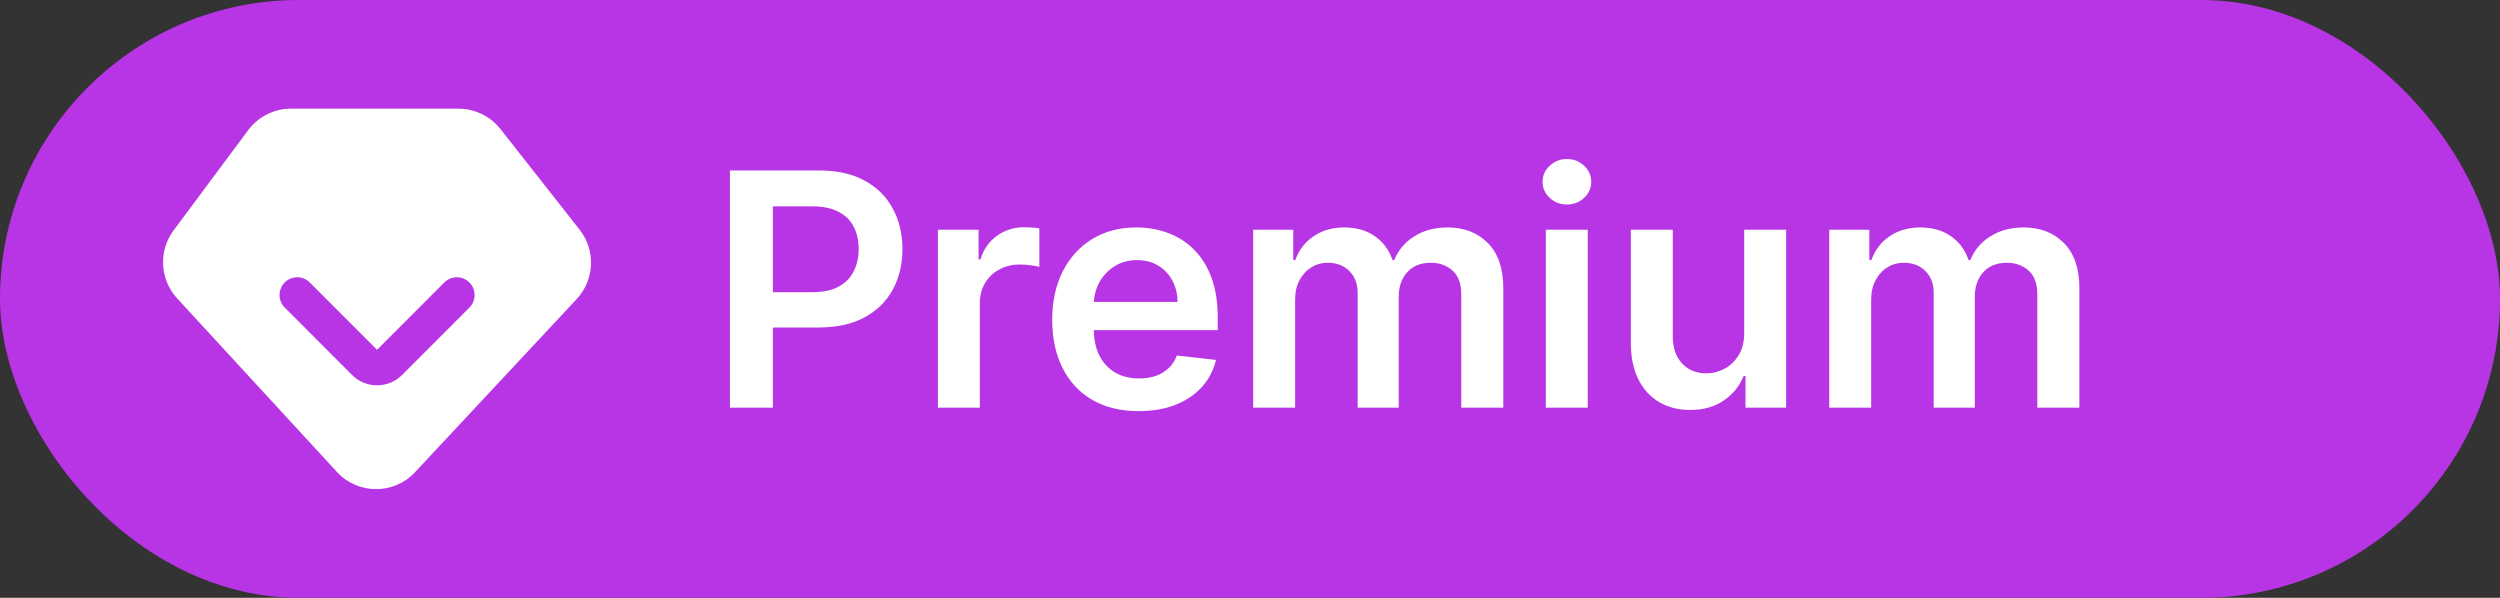
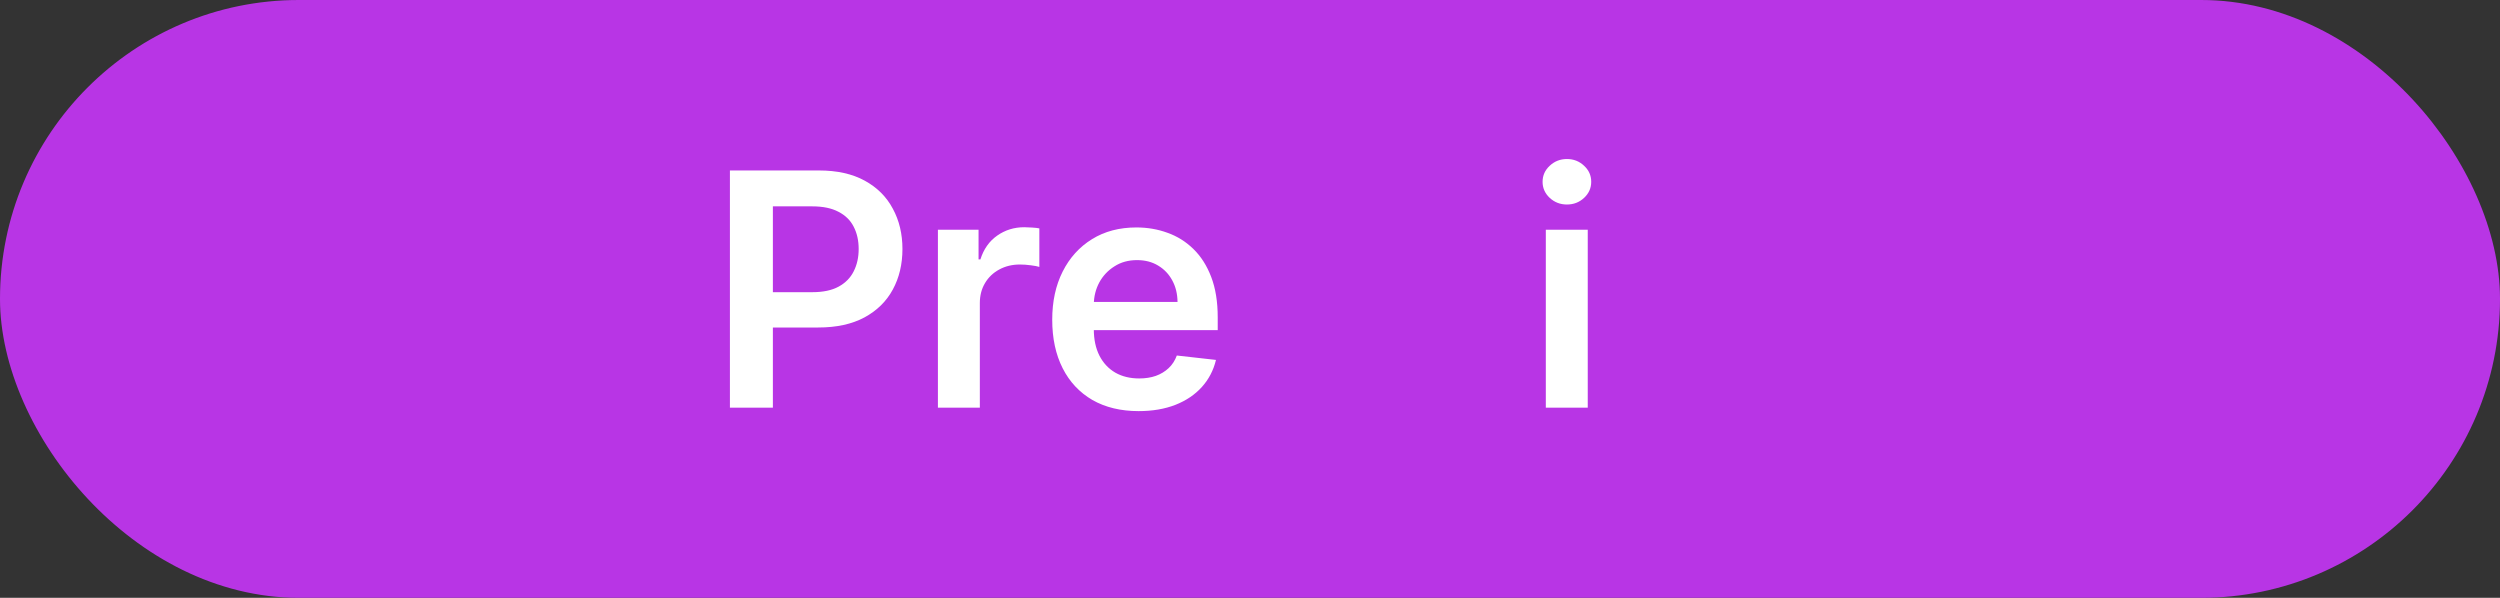
<svg xmlns="http://www.w3.org/2000/svg" width="92" height="22" viewBox="0 0 92 22" fill="none">
  <rect x="0" y="0" width="92" height="22" fill="#333333" stroke="none" />
  <rect width="92" height="22" rx="11" fill="#B835E5" />
-   <path fill-rule="evenodd" clip-rule="evenodd" d="M10.705 4C10.086 4 9.503 4.293 9.133 4.79L6.389 8.477C5.825 9.234 5.88 10.286 6.519 10.981L12.399 17.368C13.172 18.207 14.494 18.211 15.272 17.378L21.221 11.007C21.883 10.298 21.929 9.212 21.329 8.451L18.416 4.748C18.044 4.276 17.477 4 16.876 4H10.705ZM11.401 10.395C11.147 10.139 10.733 10.139 10.479 10.395C10.224 10.65 10.224 11.063 10.479 11.319L12.954 13.797C13.463 14.307 14.289 14.307 14.799 13.797L17.274 11.319C17.529 11.063 17.529 10.65 17.274 10.395C17.019 10.139 16.606 10.139 16.351 10.395L13.876 12.873L11.401 10.395Z" fill="white" />
  <path d="M26.861 15.001V6.273H30.134C30.804 6.273 31.366 6.398 31.821 6.648C32.278 6.898 32.624 7.242 32.856 7.68C33.092 8.114 33.21 8.609 33.21 9.163C33.21 9.722 33.092 10.22 32.856 10.654C32.621 11.089 32.273 11.431 31.812 11.681C31.352 11.928 30.785 12.052 30.112 12.052H27.943V10.752H29.899C30.291 10.752 30.612 10.684 30.862 10.548C31.112 10.411 31.297 10.224 31.416 9.985C31.538 9.746 31.599 9.472 31.599 9.163C31.599 8.853 31.538 8.58 31.416 8.344C31.297 8.109 31.111 7.925 30.858 7.795C30.608 7.661 30.285 7.594 29.891 7.594H28.442V15.001H26.861Z" fill="white" />
  <path d="M34.515 15.001V8.455H36.011V9.546H36.079C36.199 9.168 36.403 8.877 36.693 8.673C36.986 8.465 37.319 8.362 37.694 8.362C37.779 8.362 37.875 8.366 37.98 8.374C38.088 8.38 38.177 8.39 38.248 8.404V9.823C38.183 9.8 38.079 9.781 37.937 9.763C37.798 9.744 37.663 9.734 37.532 9.734C37.251 9.734 36.998 9.795 36.774 9.917C36.552 10.036 36.377 10.202 36.25 10.415C36.122 10.629 36.058 10.874 36.058 11.153V15.001H34.515Z" fill="white" />
  <path d="M41.901 15.129C41.245 15.129 40.678 14.992 40.201 14.72C39.727 14.444 39.361 14.055 39.106 13.552C38.85 13.046 38.722 12.451 38.722 11.766C38.722 11.093 38.85 10.502 39.106 9.994C39.364 9.482 39.725 9.085 40.188 8.8C40.651 8.513 41.195 8.37 41.82 8.37C42.224 8.37 42.604 8.435 42.962 8.566C43.323 8.694 43.641 8.893 43.917 9.163C44.195 9.433 44.414 9.776 44.573 10.194C44.732 10.609 44.812 11.103 44.812 11.677V12.15H39.447V11.11H43.333C43.33 10.815 43.266 10.552 43.141 10.322C43.016 10.089 42.842 9.906 42.617 9.772C42.396 9.638 42.137 9.572 41.842 9.572C41.526 9.572 41.249 9.648 41.011 9.802C40.772 9.952 40.586 10.151 40.452 10.398C40.322 10.643 40.255 10.911 40.252 11.204V12.111C40.252 12.492 40.322 12.819 40.461 13.092C40.6 13.361 40.795 13.569 41.045 13.714C41.295 13.856 41.587 13.927 41.923 13.927C42.147 13.927 42.35 13.896 42.532 13.833C42.714 13.768 42.871 13.673 43.005 13.548C43.139 13.423 43.239 13.268 43.307 13.083L44.748 13.245C44.657 13.626 44.484 13.958 44.228 14.242C43.975 14.523 43.651 14.742 43.256 14.898C42.861 15.052 42.41 15.129 41.901 15.129Z" fill="white" />
-   <path d="M46.117 15.001V8.455H47.591V9.567H47.668C47.804 9.192 48.03 8.9 48.346 8.69C48.661 8.477 49.037 8.37 49.475 8.37C49.918 8.37 50.292 8.478 50.596 8.694C50.902 8.907 51.118 9.198 51.243 9.567H51.311C51.456 9.204 51.701 8.914 52.044 8.698C52.391 8.479 52.801 8.37 53.276 8.37C53.878 8.37 54.37 8.56 54.75 8.941C55.131 9.322 55.321 9.877 55.321 10.607V15.001H53.775V10.846C53.775 10.44 53.667 10.143 53.451 9.955C53.235 9.765 52.971 9.67 52.658 9.67C52.286 9.67 51.995 9.786 51.785 10.019C51.577 10.249 51.473 10.549 51.473 10.918V15.001H49.961V10.782C49.961 10.444 49.858 10.174 49.654 9.972C49.452 9.771 49.188 9.67 48.861 9.67C48.64 9.67 48.438 9.727 48.256 9.84C48.074 9.951 47.929 10.109 47.821 10.313C47.713 10.515 47.66 10.751 47.66 11.021V15.001H46.117Z" fill="white" />
  <path d="M56.886 15.001V8.455H58.429V15.001H56.886ZM57.662 7.526C57.418 7.526 57.207 7.445 57.031 7.283C56.855 7.119 56.767 6.921 56.767 6.691C56.767 6.458 56.855 6.261 57.031 6.099C57.207 5.934 57.418 5.852 57.662 5.852C57.909 5.852 58.119 5.934 58.293 6.099C58.469 6.261 58.557 6.458 58.557 6.691C58.557 6.921 58.469 7.119 58.293 7.283C58.119 7.445 57.909 7.526 57.662 7.526Z" fill="white" />
-   <path d="M64.187 12.248V8.455H65.73V15.001H64.234V13.837H64.166C64.018 14.204 63.775 14.504 63.437 14.736C63.102 14.97 62.689 15.086 62.197 15.086C61.768 15.086 61.389 14.991 61.059 14.8C60.733 14.607 60.477 14.327 60.292 13.961C60.108 13.592 60.015 13.146 60.015 12.623V8.455H61.558V12.384C61.558 12.799 61.672 13.129 61.899 13.373C62.126 13.617 62.424 13.739 62.794 13.739C63.021 13.739 63.241 13.684 63.454 13.573C63.667 13.462 63.842 13.298 63.978 13.079C64.118 12.857 64.187 12.58 64.187 12.248Z" fill="white" />
-   <path d="M67.316 15.001V8.455H68.79V9.567H68.867C69.004 9.192 69.229 8.9 69.545 8.69C69.86 8.477 70.237 8.37 70.674 8.37C71.117 8.37 71.491 8.478 71.795 8.694C72.102 8.907 72.317 9.198 72.442 9.567H72.511C72.656 9.204 72.9 8.914 73.244 8.698C73.59 8.479 74.001 8.37 74.475 8.37C75.077 8.37 75.569 8.56 75.95 8.941C76.33 9.322 76.521 9.877 76.521 10.607V15.001H74.974V10.846C74.974 10.44 74.866 10.143 74.65 9.955C74.434 9.765 74.17 9.67 73.857 9.67C73.485 9.67 73.194 9.786 72.984 10.019C72.776 10.249 72.673 10.549 72.673 10.918V15.001H71.16V10.782C71.16 10.444 71.058 10.174 70.853 9.972C70.651 9.771 70.387 9.67 70.06 9.67C69.839 9.67 69.637 9.727 69.455 9.84C69.273 9.951 69.129 10.109 69.021 10.313C68.913 10.515 68.859 10.751 68.859 11.021V15.001H67.316Z" fill="white" />
</svg>